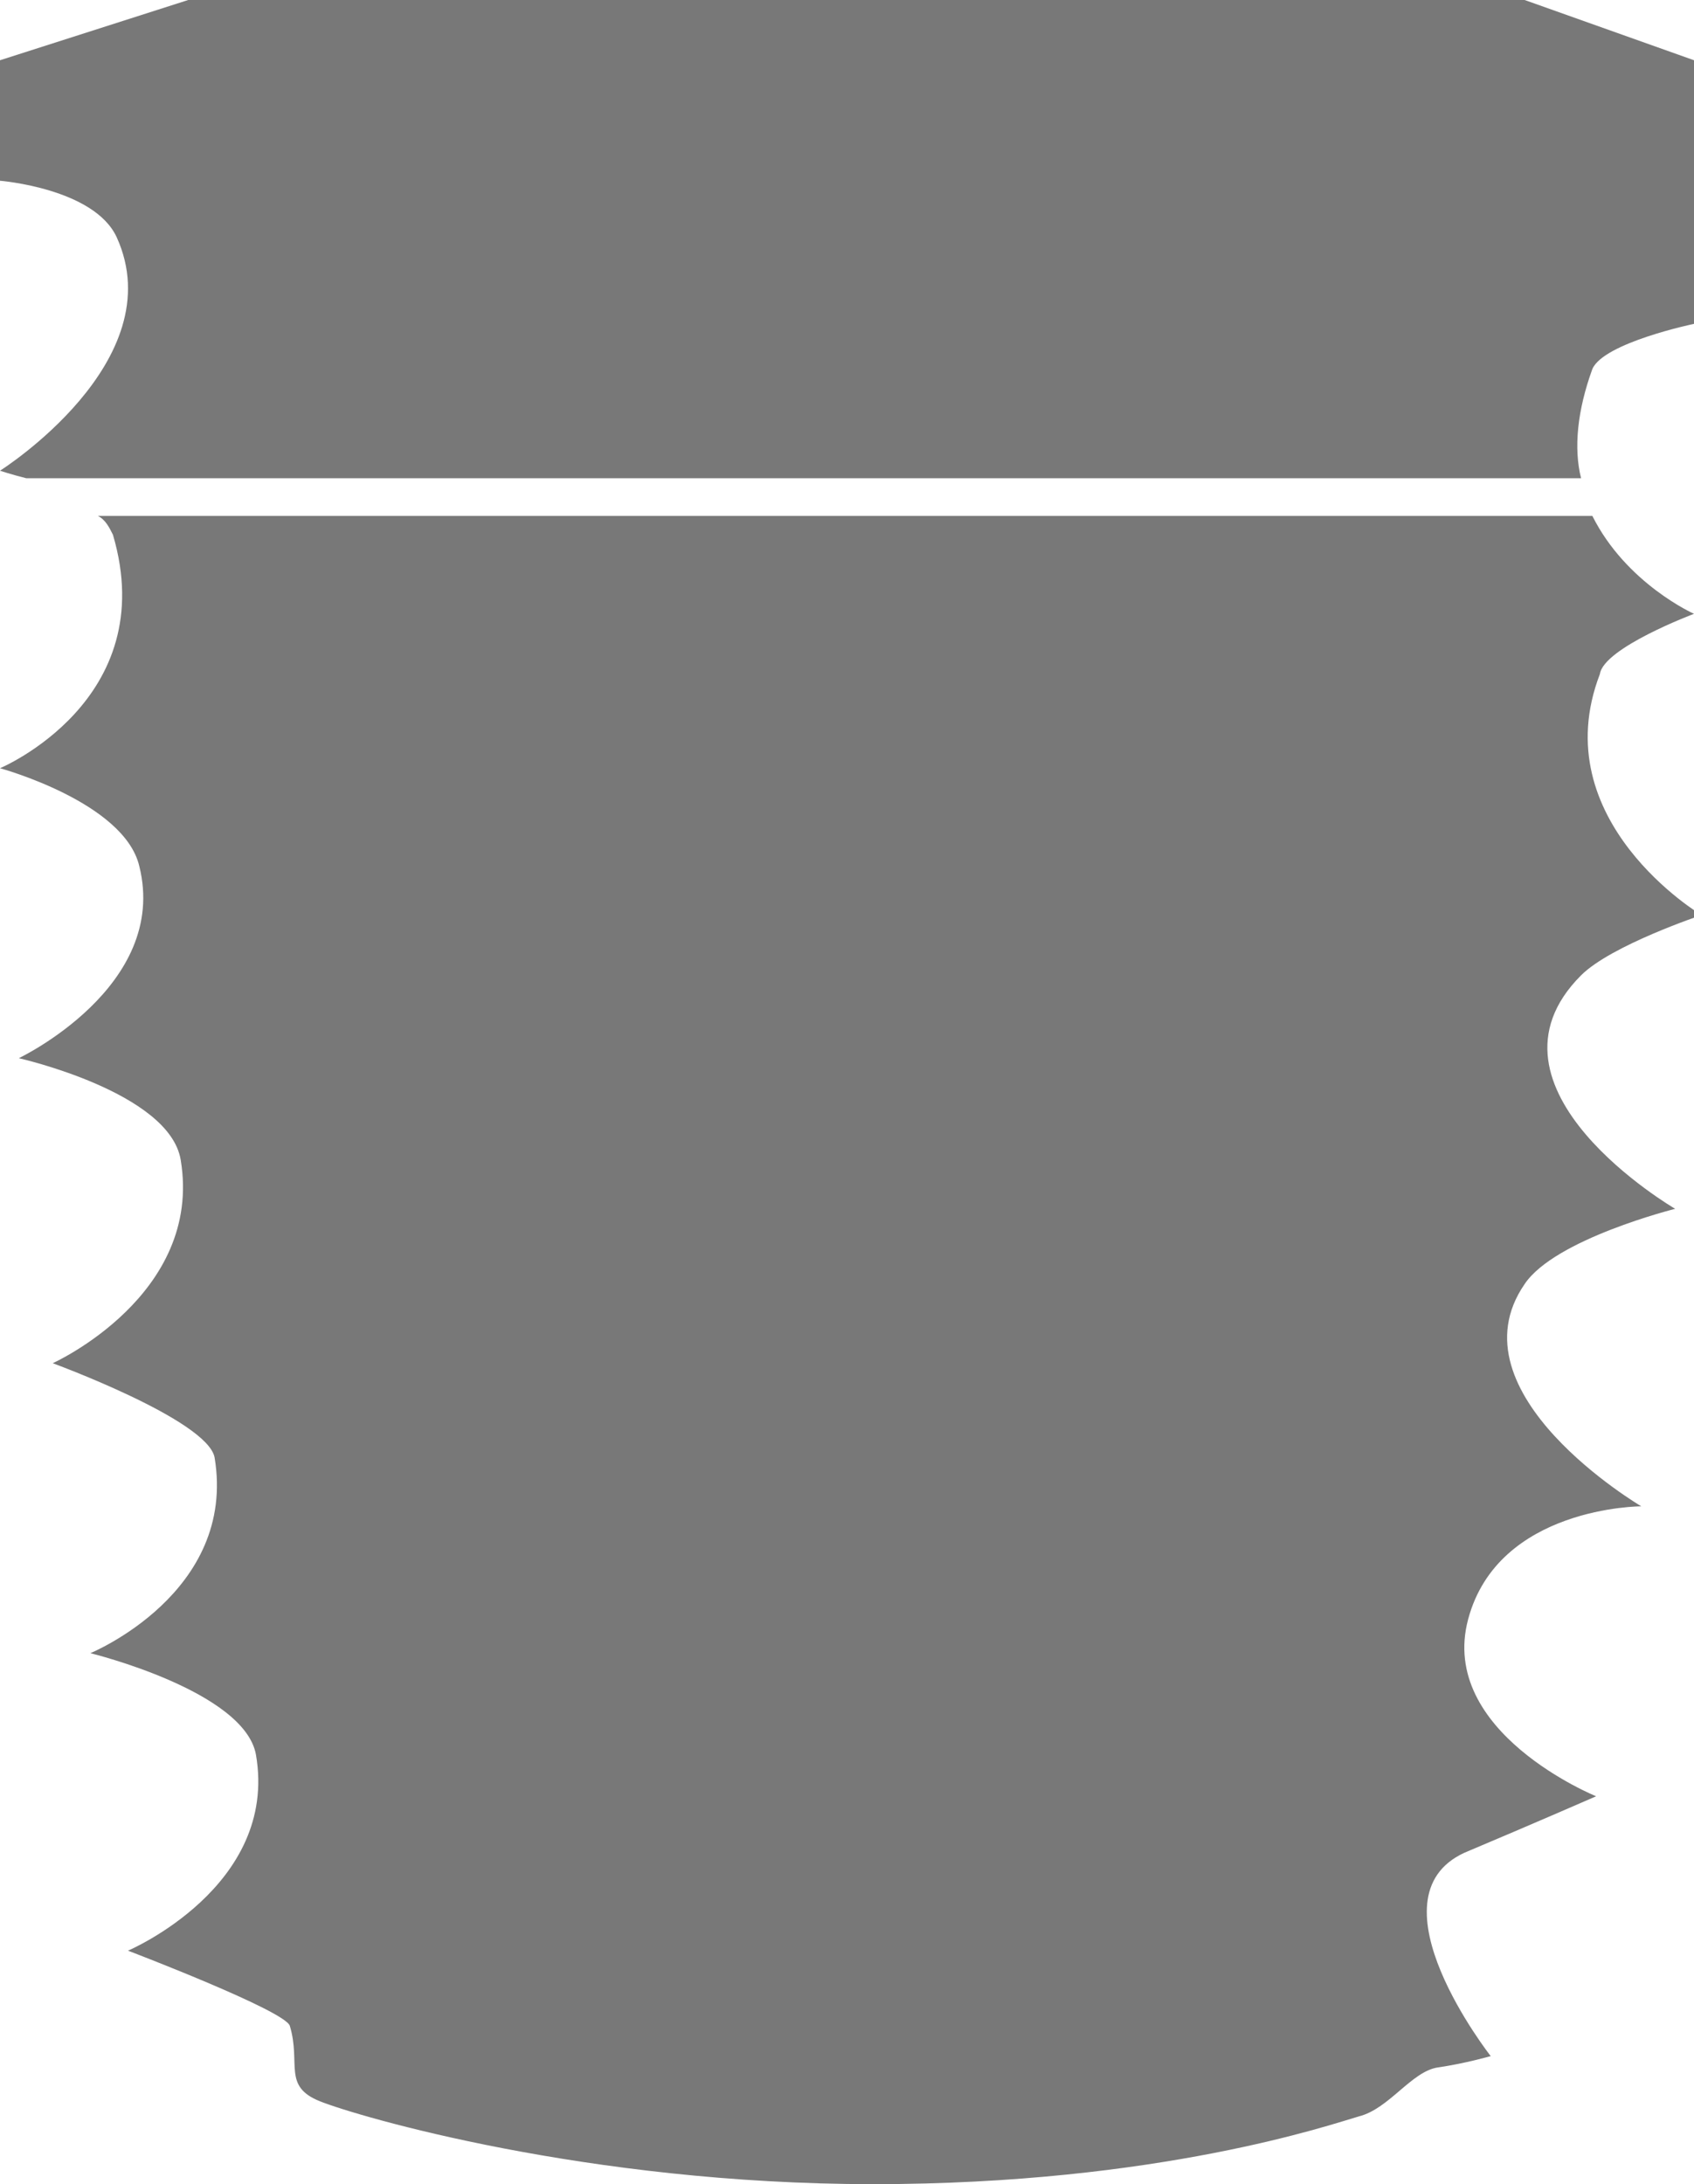
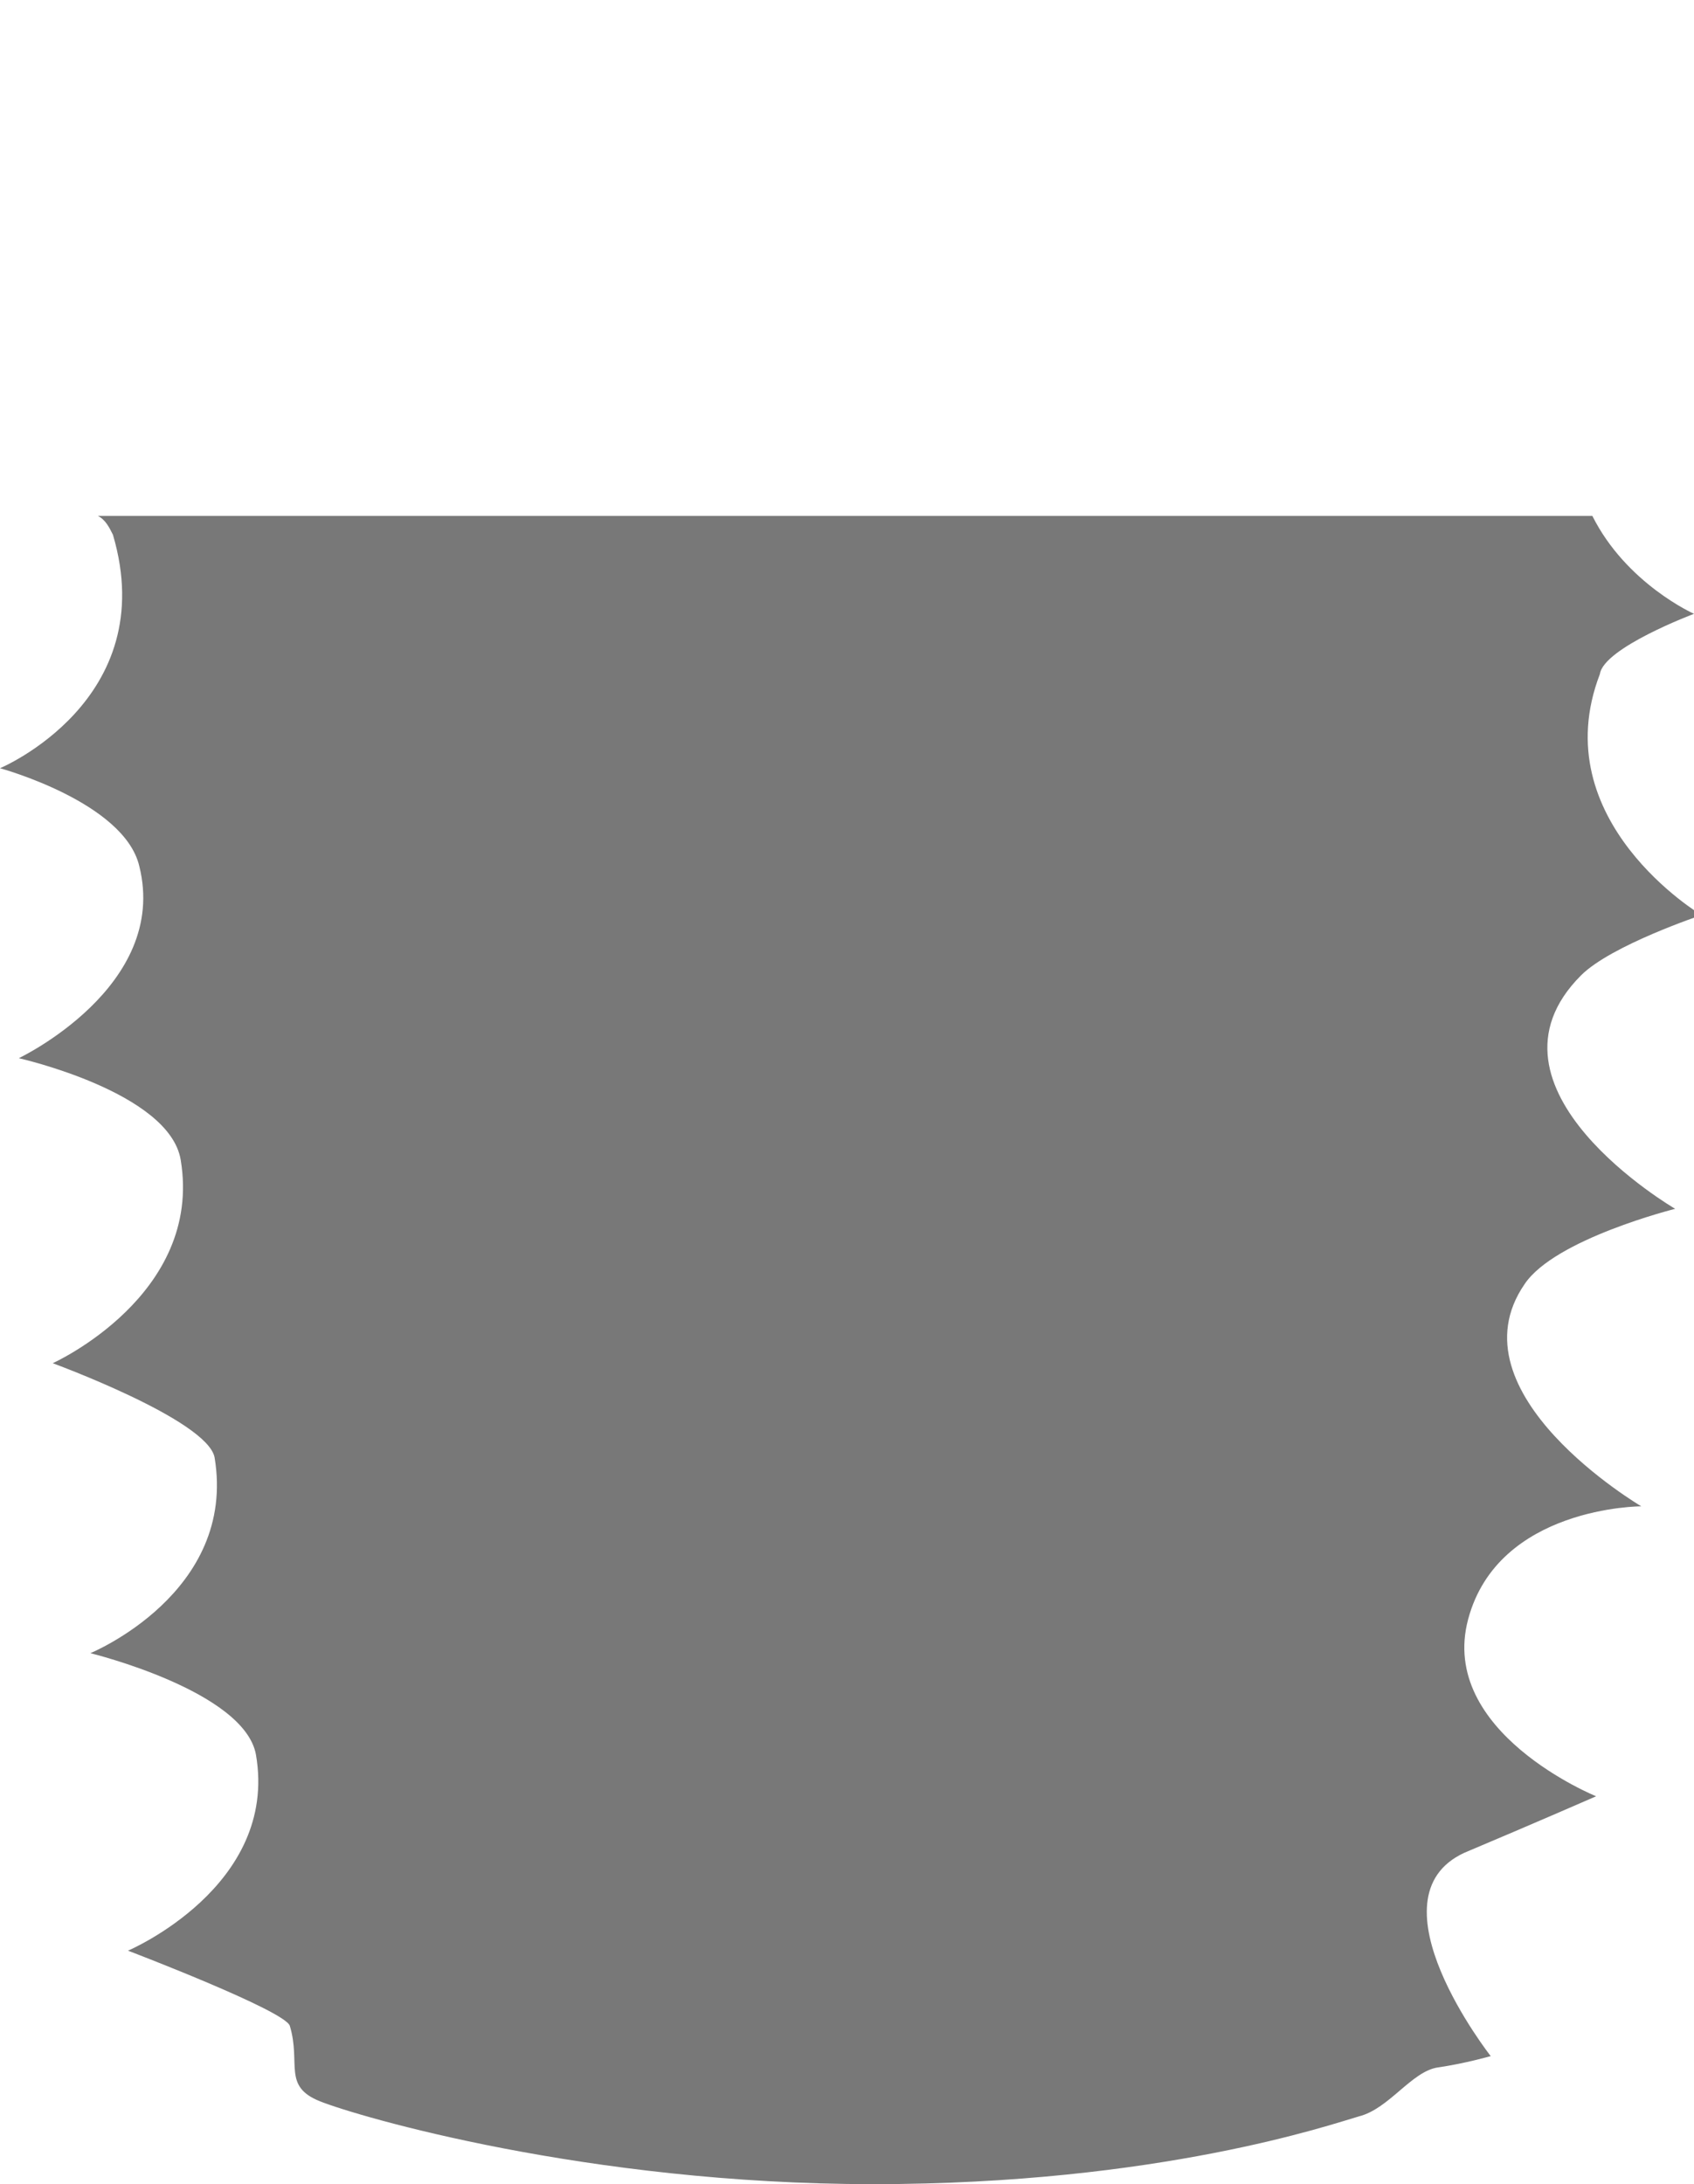
<svg xmlns="http://www.w3.org/2000/svg" version="1.1" id="Layer_1" x="0px" y="0px" viewBox="0 0 45 58" style="enable-background:new 0 0 45 58;" xml:space="preserve">
  <style type="text/css">
	.st0{fill:#787878;}
</style>
  <g>
-     <path class="st0" d="M0,12.5c0,0,0.3,0.1,0.7,0.2H42c-0.2-0.8-0.1-1.8,0.3-2.9C42.6,9.1,45,8.6,45,8.6v-7L40.5,0H5L0,1.6v3.2   c0,0,2.5,0.2,3.1,1.5C4.6,9.6,0,12.5,0,12.5z" />
    <path class="st0" d="M45,16.3c0,0-1.8-0.8-2.7-2.6H2.6C2.8,13.8,2.9,14,3,14.2c1.3,4.4-3,6.2-3,6.2s3.3,0.9,3.7,2.6   c0.8,3.2-3.2,5.1-3.2,5.1s4,0.9,4.3,2.7c0.6,3.6-3.4,5.4-3.4,5.4s4.1,1.5,4.3,2.5c0.6,3.6-3.3,5.2-3.3,5.2s4.1,1,4.4,2.7   c0.6,3.5-3.4,5.2-3.4,5.2s4.2,1.6,4.3,2c0.3,1-0.2,1.6,0.8,2c1,0.4,7.1,2.2,14.7,2.2s12.2-1.6,12.9-1.8c0.8-0.2,1.4-1.2,2.1-1.3   s1.4-0.3,1.4-0.3s-3.3-4.2-0.7-5.4c1.9-0.8,3.5-1.5,3.5-1.5S38.2,46,39,43s4.6-3,4.6-3s-5.1-3-3.1-5.9c0.8-1.2,4-2,4-2   s-5.5-3.2-2.5-6.2c0.8-0.8,3.2-1.6,3.2-1.6s-4.2-2.5-2.7-6.4C42.6,17.2,45,16.3,45,16.3z" />
  </g>
</svg>